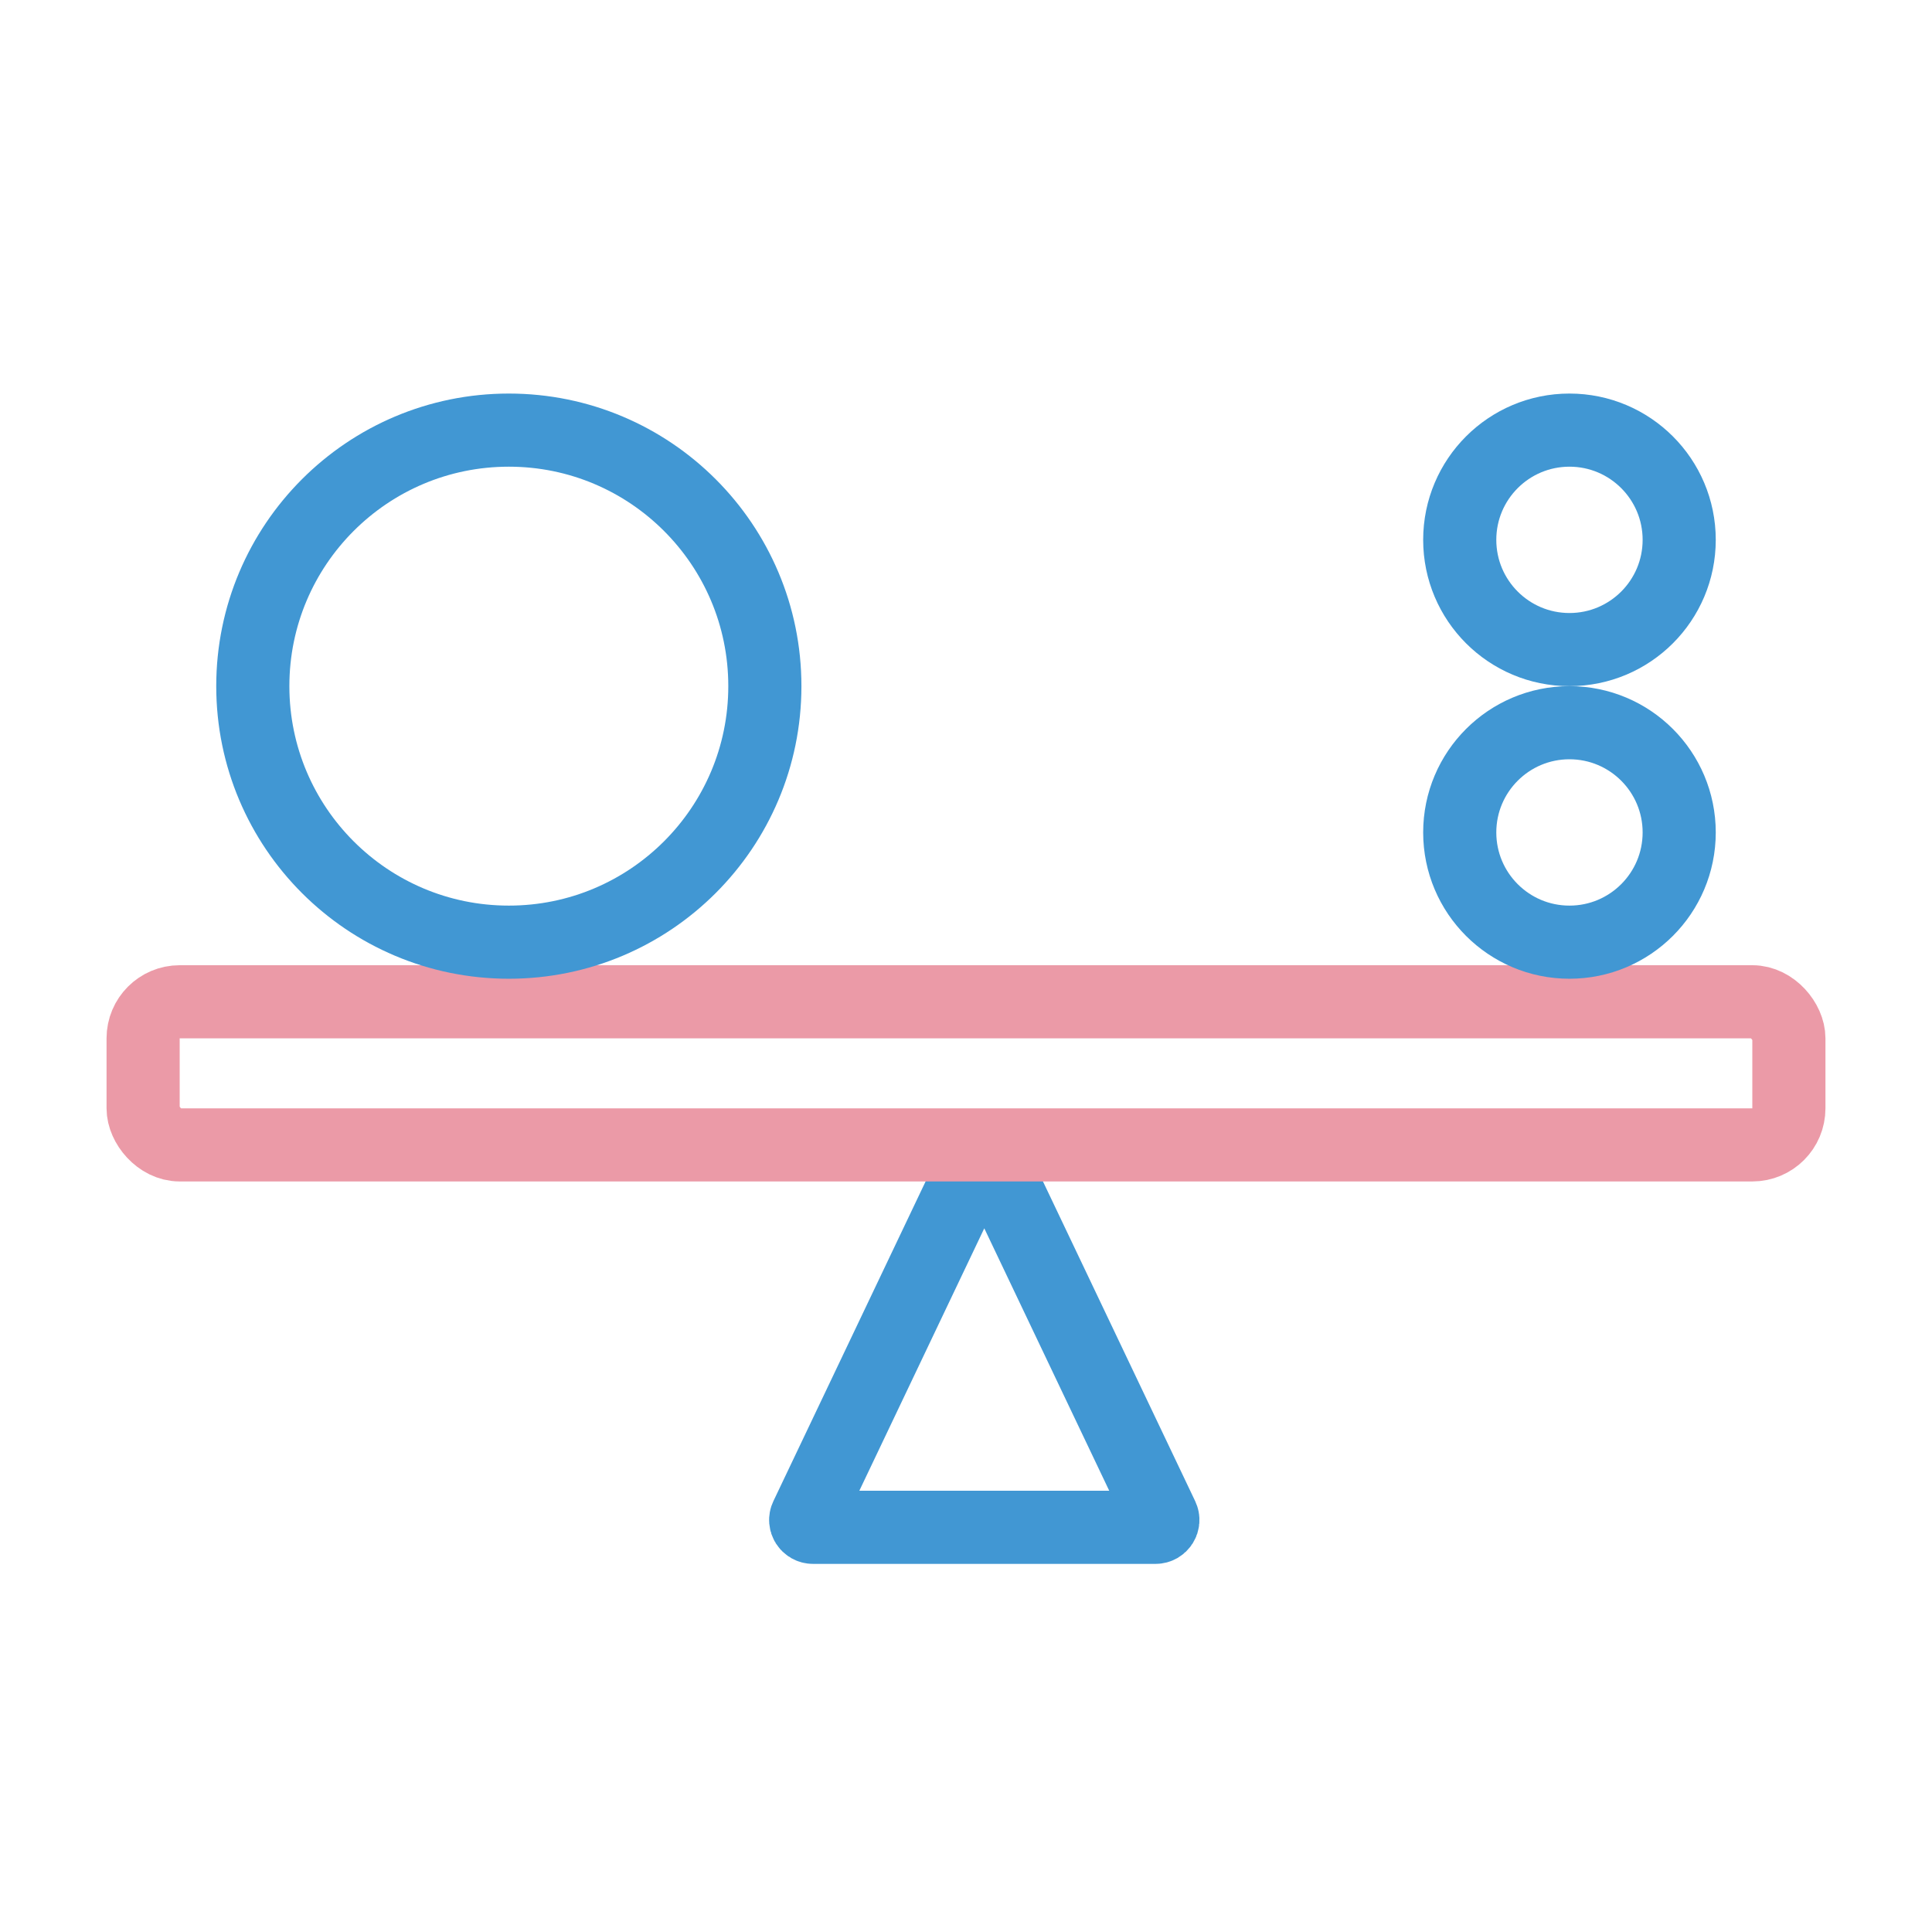
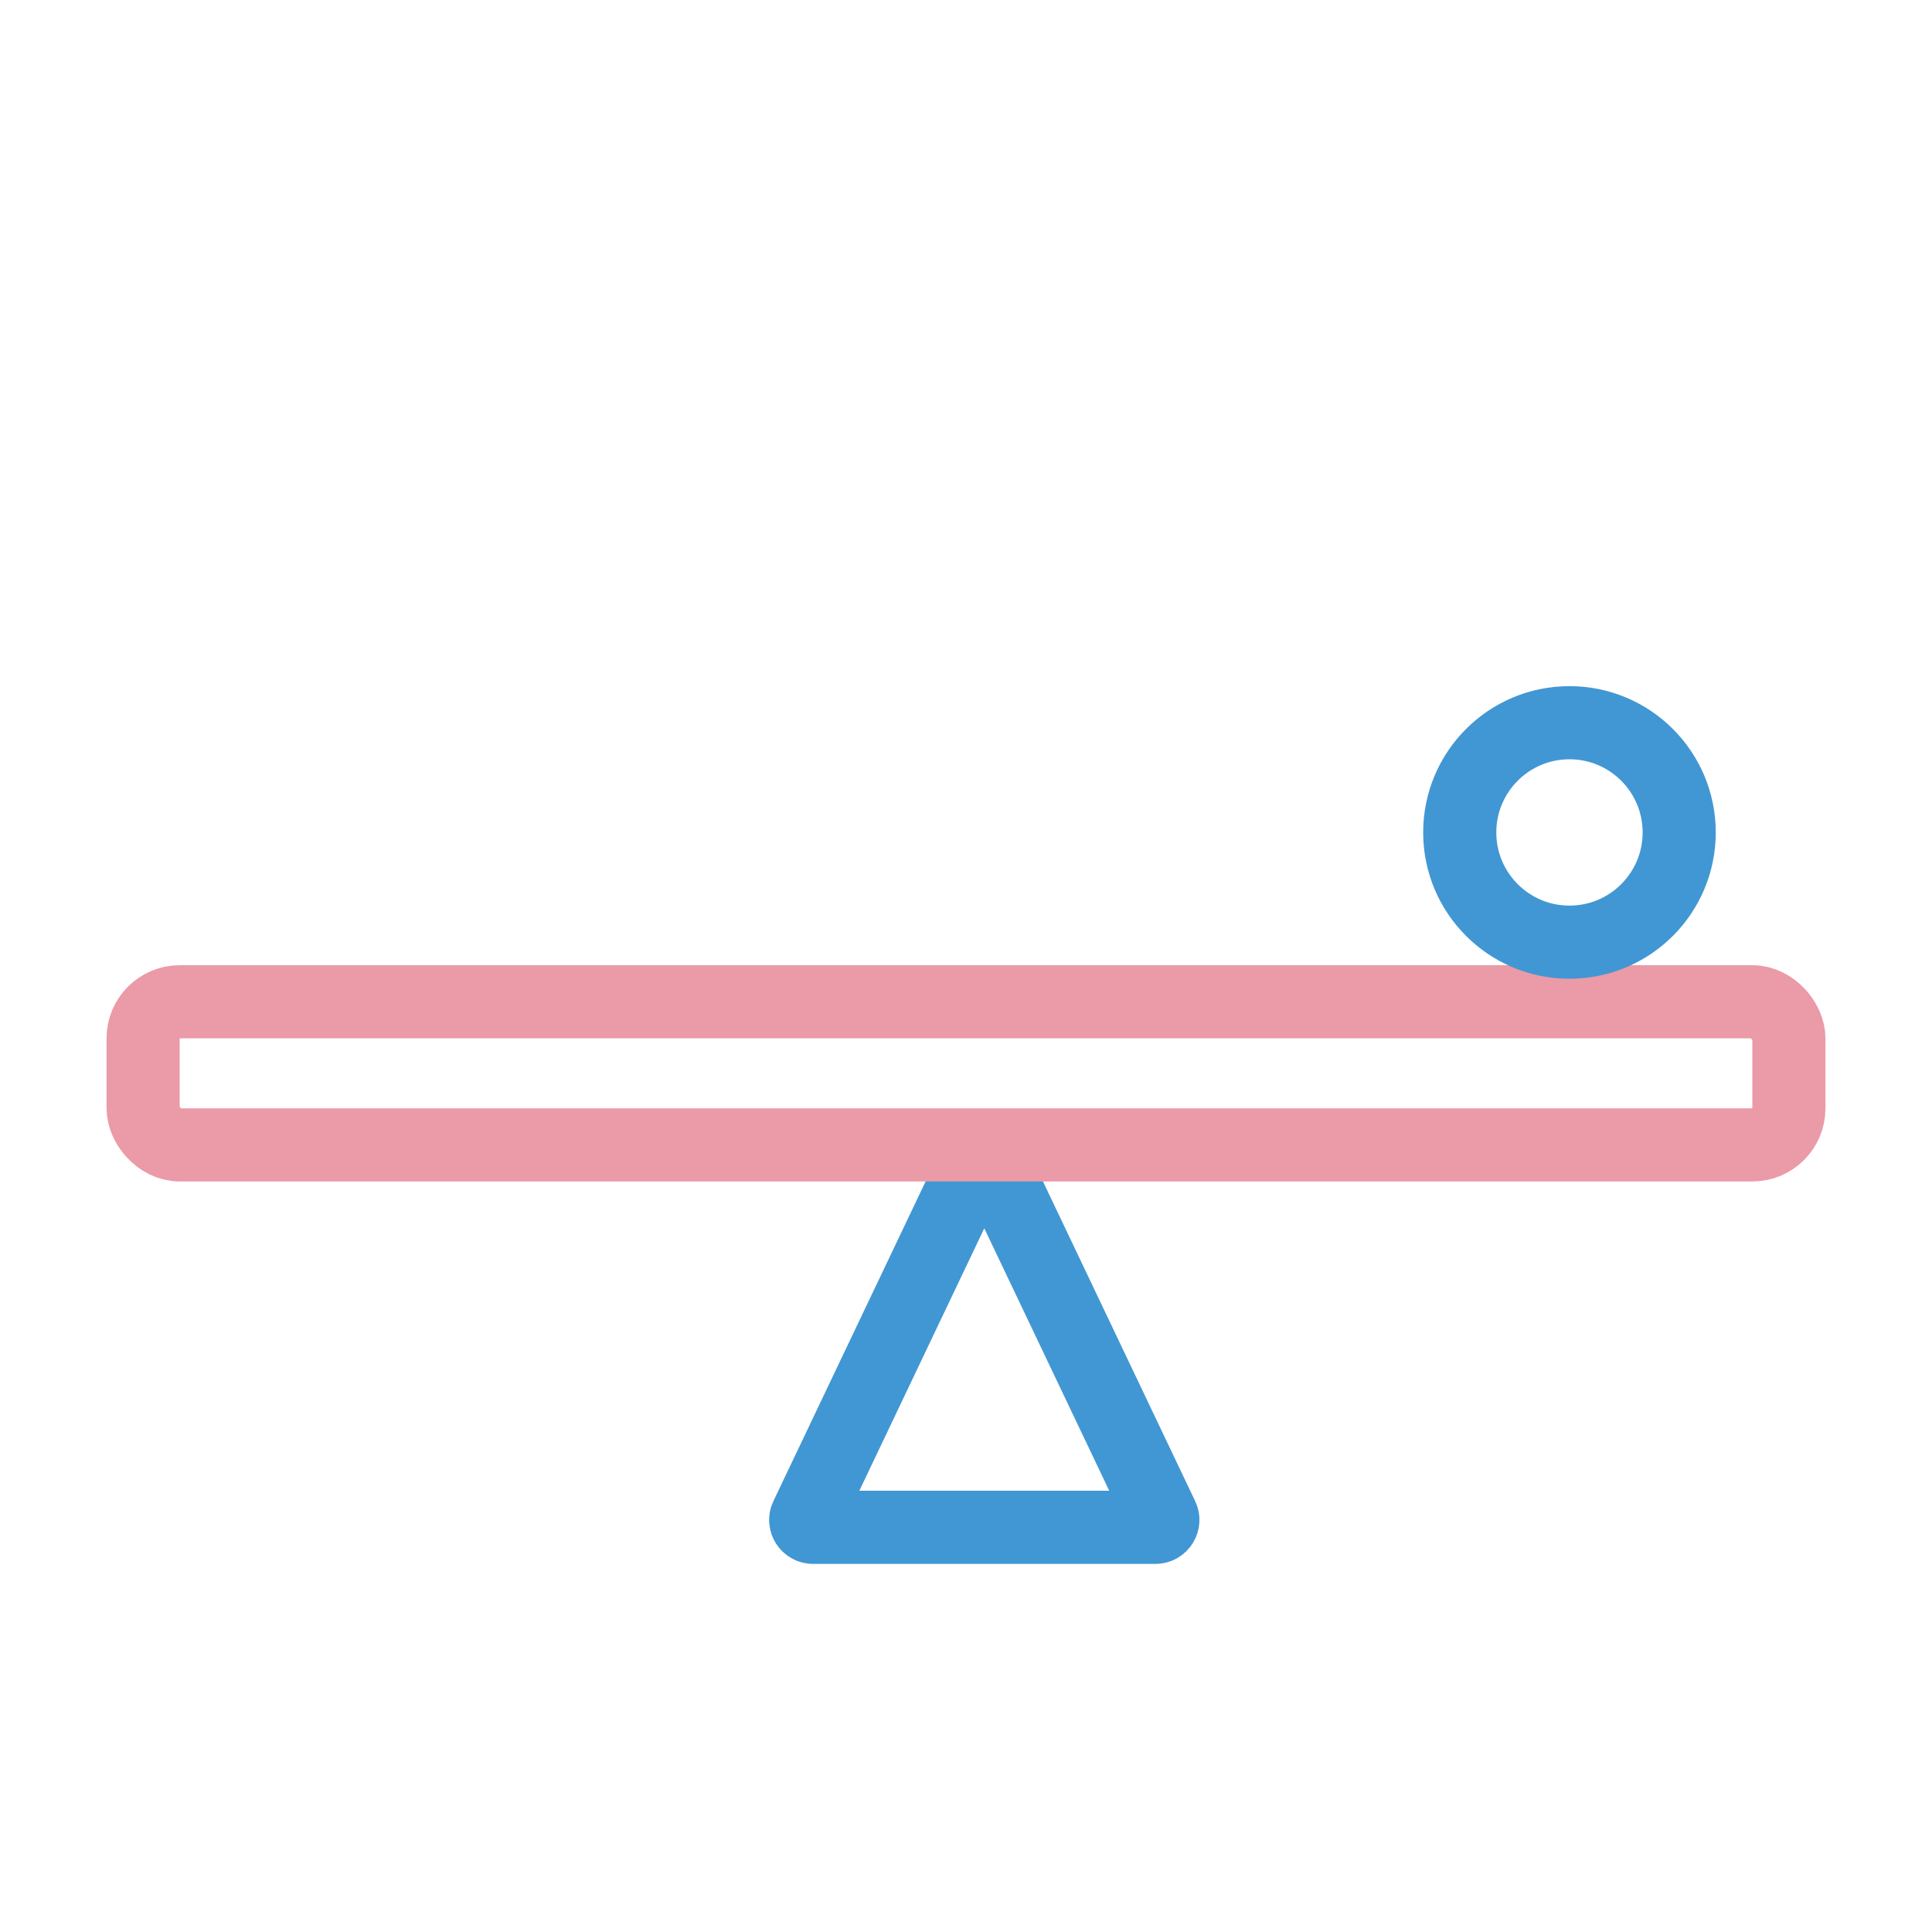
<svg xmlns="http://www.w3.org/2000/svg" width="54" height="54" viewBox="0 0 54 54" fill="none">
  <path d="M22.539 42.397L27.326 32.343C27.4 32.188 27.622 32.188 27.696 32.343L32.483 42.397C32.547 42.532 32.449 42.689 32.298 42.689H22.724C22.573 42.689 22.474 42.532 22.539 42.397Z" stroke="#4197D3" stroke-width="2.044" />
  <rect x="4" y="28" width="46" height="4" rx="1.022" stroke="#EB9AA7" stroke-width="2.044" />
-   <circle cx="14.222" cy="19.178" r="7.156" stroke="#4197D3" stroke-width="2.044" />
  <circle cx="43.867" cy="23.267" r="3.067" stroke="#4197D3" stroke-width="2.044" />
-   <circle cx="43.867" cy="15.089" r="3.067" stroke="#4197D3" stroke-width="2.044" />
</svg>